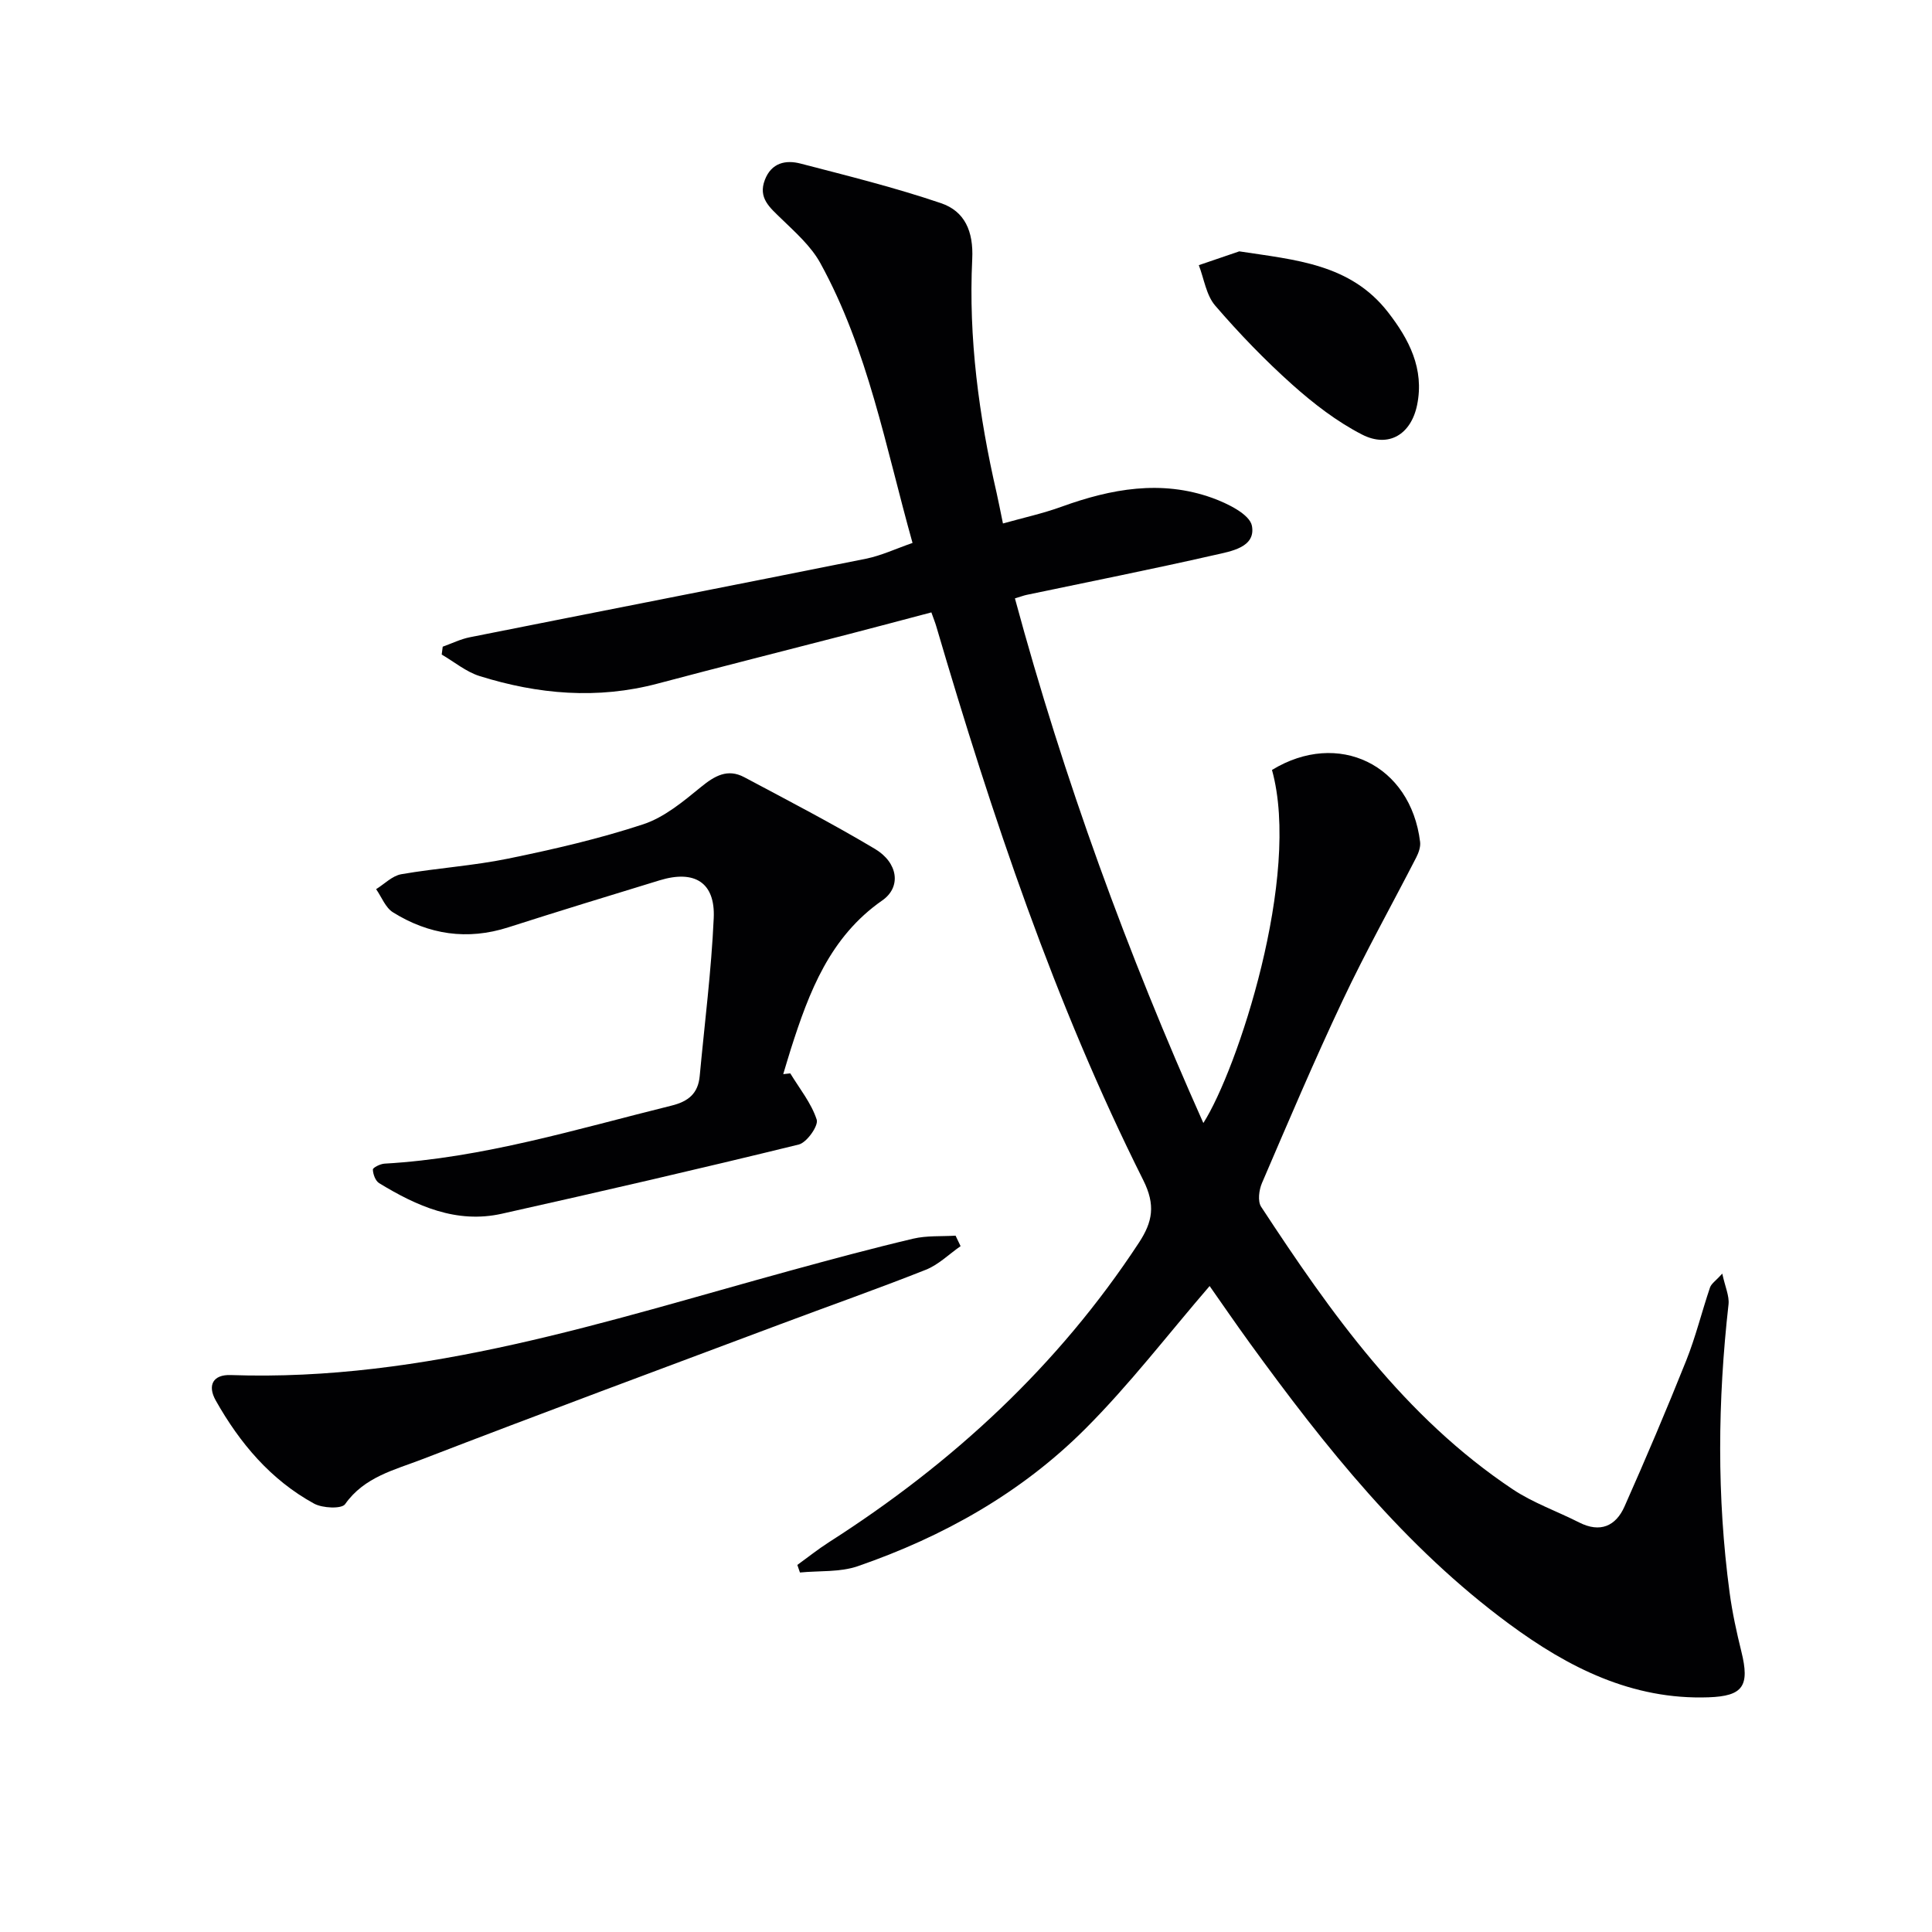
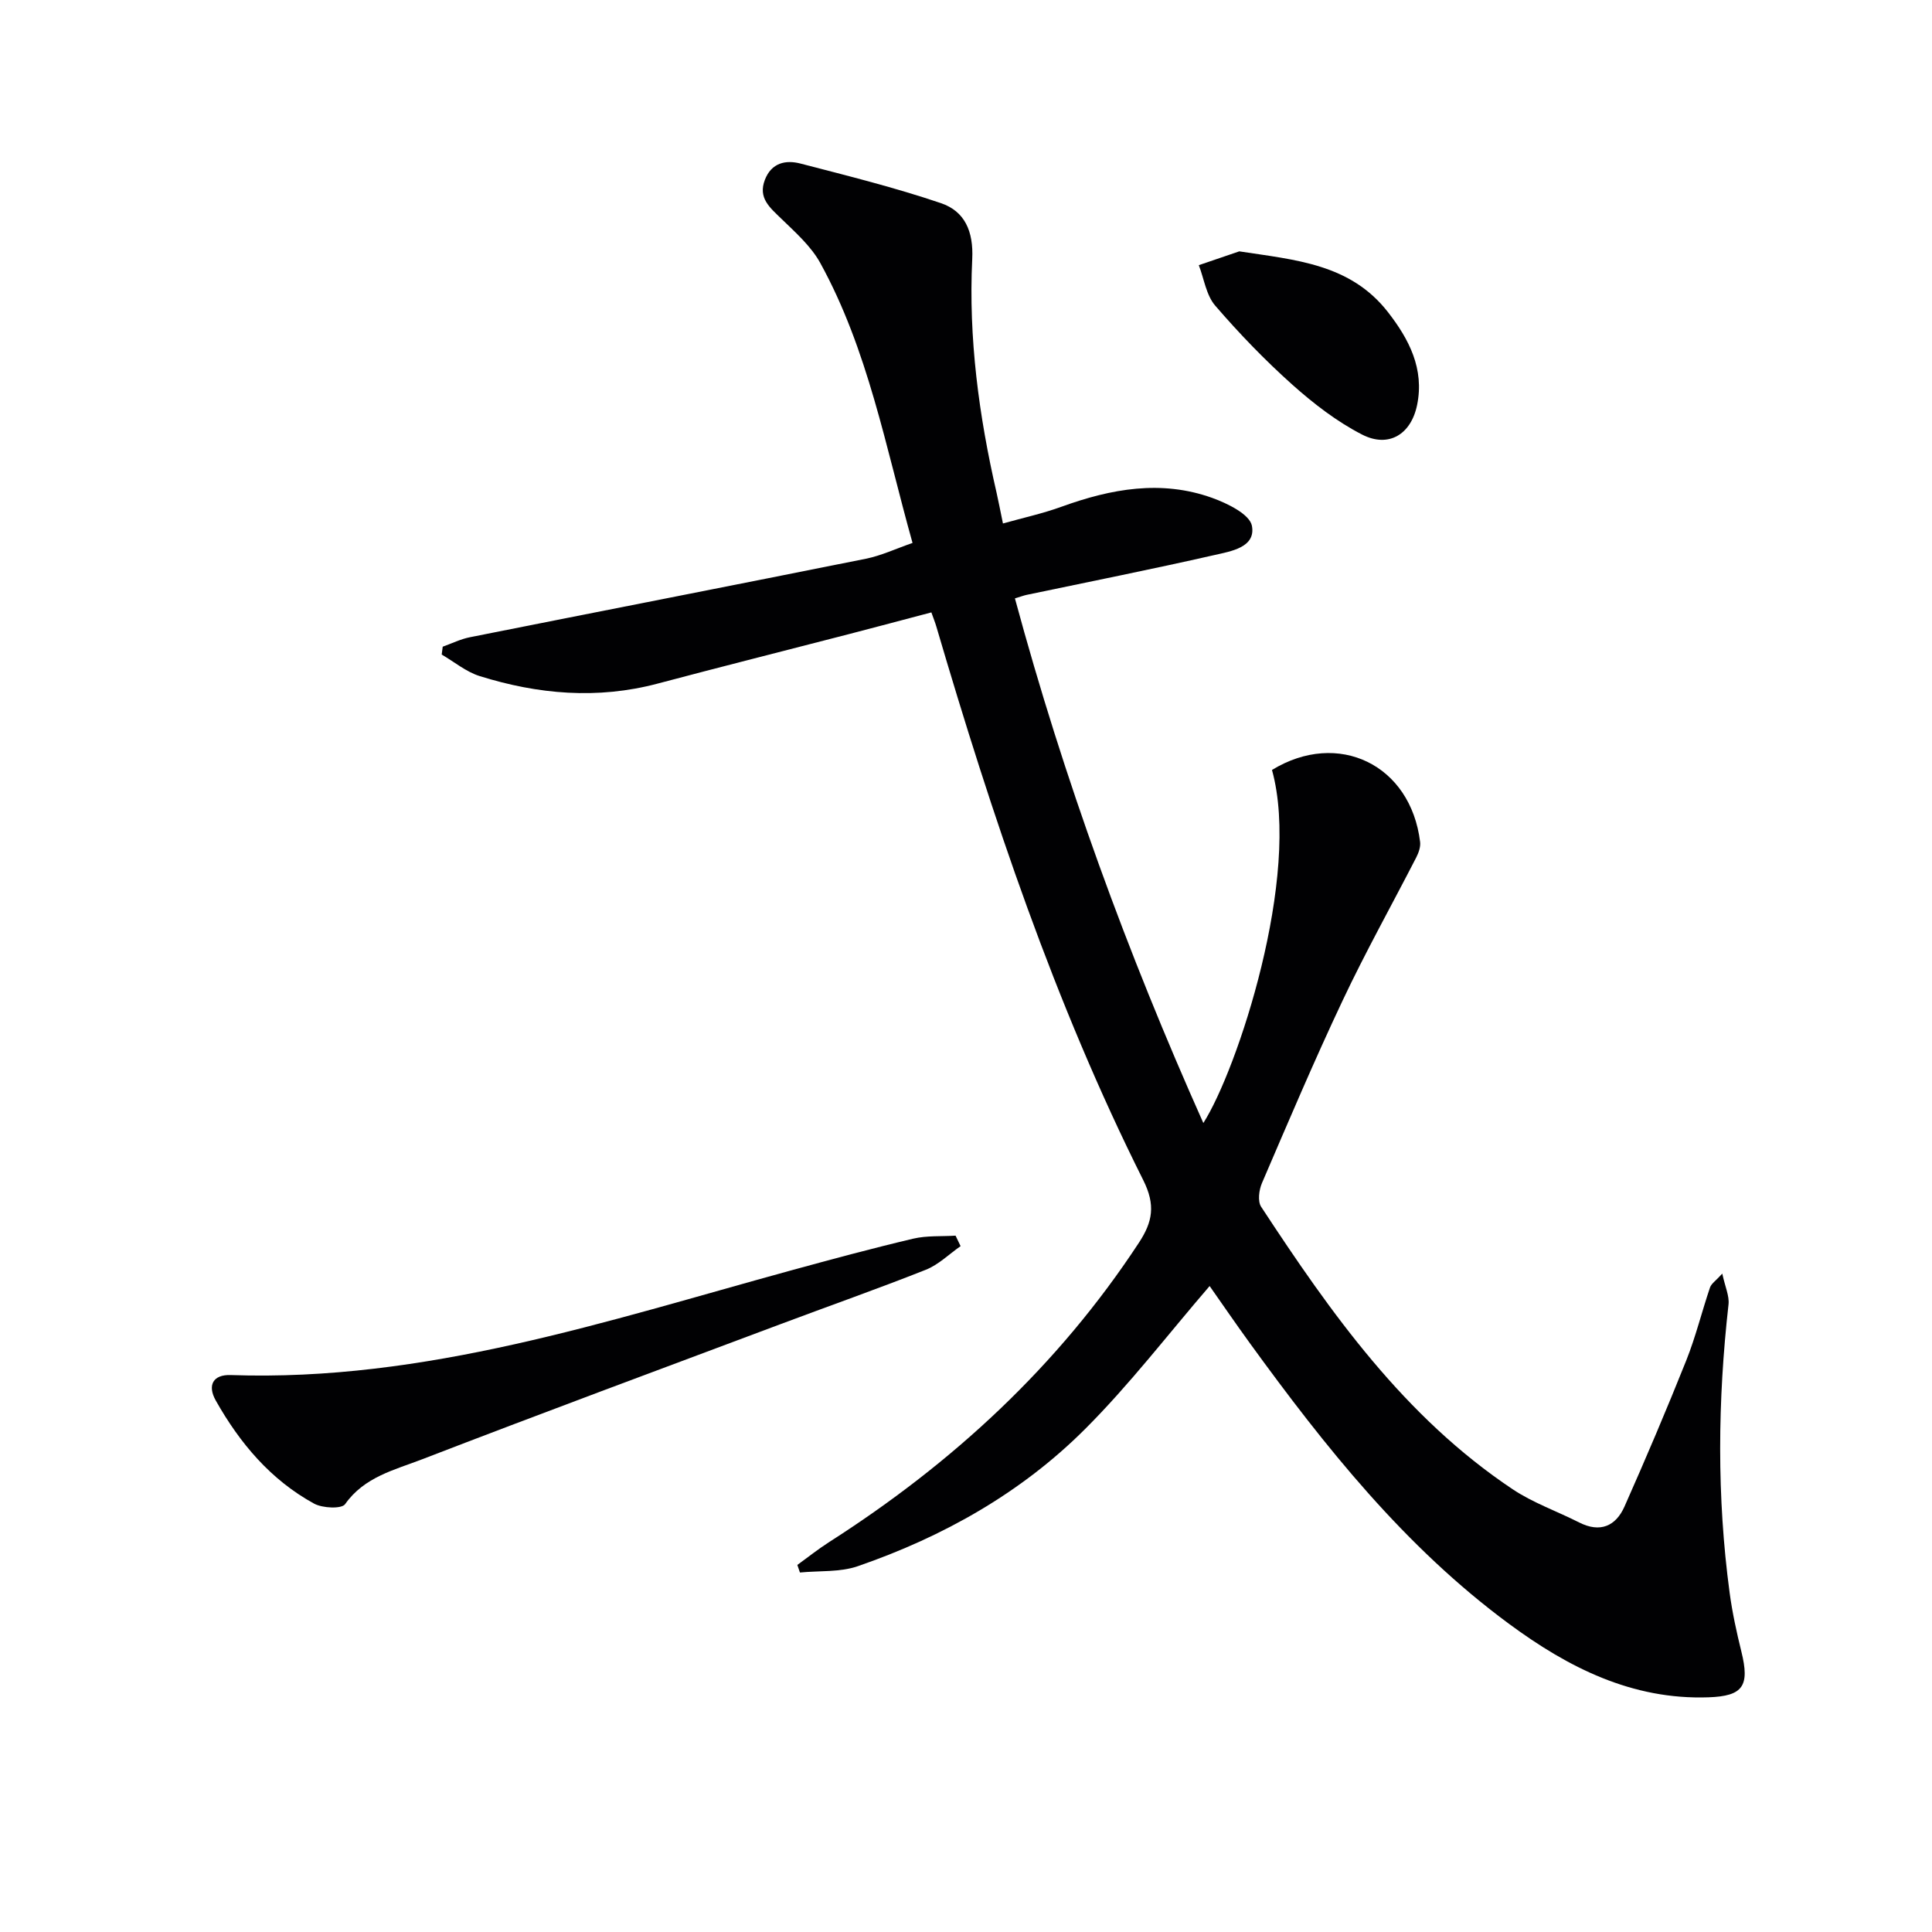
<svg xmlns="http://www.w3.org/2000/svg" enable-background="new 0 0 400 400" viewBox="0 0 400 400">
  <g fill="#010103">
    <path d="m210.13 123.89c10.15 37.53 23.3 73.46 39.01 108.62 7.02-10.98 20.31-51.12 14.21-73.1 13.7-8.37 28.73-1.09 30.67 14.92.12 1.02-.31 2.23-.8 3.19-5.07 9.87-10.5 19.57-15.23 29.6-5.89 12.46-11.27 25.15-16.71 37.81-.62 1.43-.92 3.77-.18 4.91 14.47 22.07 29.68 43.55 52.09 58.5 4.23 2.82 9.19 4.55 13.76 6.87 4.34 2.2 7.58.77 9.39-3.31 4.44-10 8.72-20.07 12.78-30.23 1.96-4.91 3.22-10.1 4.92-15.11.28-.81 1.21-1.4 2.54-2.87.58 2.73 1.49 4.62 1.29 6.39-2.24 19.91-2.44 39.8.23 59.67.55 4.1 1.44 8.17 2.43 12.18 1.77 7.14.36 9.23-6.8 9.48-15.83.55-29.05-6.17-41.29-15.2-21.59-15.92-38.07-36.63-53.67-58.12-3.01-4.15-5.91-8.39-8.33-11.83-8.6 9.97-16.57 20.4-25.78 29.6-13.24 13.24-29.39 22.3-47.05 28.4-3.7 1.28-7.98.92-11.99 1.31-.18-.52-.36-1.05-.54-1.57 2.19-1.58 4.3-3.27 6.57-4.72 25.57-16.34 47.42-36.48 64.15-61.99 2.85-4.34 3.47-7.81.9-12.95-18.37-36.66-31.31-75.4-42.85-114.65-.23-.79-.54-1.55-1.02-2.9-5.77 1.52-11.48 3.05-17.2 4.53-13.16 3.41-26.34 6.72-39.47 10.21-12.47 3.31-24.76 2.23-36.87-1.56-2.8-.88-5.24-2.94-7.84-4.45.07-.54.14-1.09.21-1.63 1.88-.67 3.7-1.58 5.64-1.96 27.32-5.44 54.66-10.77 81.97-16.25 3.19-.64 6.22-2.08 9.66-3.27-5.59-19.92-9.21-39.97-19.09-57.94-1.93-3.51-5.17-6.37-8.11-9.22-2.35-2.29-4.82-4.26-3.37-8.02 1.36-3.54 4.32-4.17 7.4-3.36 9.74 2.53 19.53 4.96 29.05 8.19 4.93 1.67 6.76 5.82 6.48 11.57-.79 16.35 1.38 32.49 5.05 48.43.4 1.76.73 3.53 1.31 6.32 4.11-1.16 8.23-2.05 12.16-3.48 10.24-3.71 20.61-5.6 31.15-1.82 3.17 1.14 7.8 3.4 8.24 5.8.82 4.46-4.36 5.26-7.74 6.03-12.92 2.94-25.93 5.53-38.9 8.25-.62.13-1.23.37-2.43.73z" />
-     <path d="m163.62 222.23c1.92 3.16 4.36 6.16 5.47 9.58.41 1.25-2.05 4.74-3.71 5.15-20.44 5.01-40.94 9.74-61.48 14.33-9.4 2.1-17.61-1.58-25.4-6.33-.77-.47-1.27-1.84-1.3-2.82-.02-.39 1.53-1.17 2.4-1.22 20.39-1.16 39.78-7.15 59.42-12.01 3.56-.88 5.52-2.55 5.85-6.15 1.01-10.9 2.41-21.78 2.9-32.7.33-7.37-3.98-10.01-11.2-7.8-10.47 3.2-20.93 6.4-31.35 9.74-8.49 2.72-16.46 1.5-23.87-3.12-1.55-.97-2.34-3.16-3.48-4.79 1.73-1.07 3.34-2.76 5.2-3.09 7.36-1.28 14.87-1.74 22.17-3.24 9.41-1.93 18.82-4.1 27.93-7.1 4.37-1.44 8.29-4.72 11.96-7.72 2.85-2.33 5.52-3.86 8.96-2.03 9.07 4.83 18.2 9.57 27.03 14.83 4.83 2.87 5.53 7.91 1.55 10.68-10.87 7.57-15.16 18.95-18.93 30.76-.55 1.73-1.05 3.47-1.58 5.21.48-.04.97-.1 1.46-.16z" />
    <path d="m198.88 258c-2.39 1.66-4.57 3.85-7.2 4.89-10.01 3.97-20.18 7.54-30.27 11.33-24.69 9.25-49.41 18.42-74.01 27.91-5.69 2.2-11.97 3.63-15.95 9.29-.72 1.02-4.68.84-6.42-.11-8.99-4.92-15.39-12.53-20.36-21.35-1.77-3.14-.58-5.4 3.09-5.27 40.22 1.4 77.82-11.19 115.82-21.61 8.47-2.32 16.95-4.61 25.5-6.63 2.81-.66 5.83-.44 8.76-.62.35.72.69 1.45 1.04 2.17z" />
    <path d="m256.58 52.04c11.61 1.78 22.99 2.57 30.78 12.58 4.38 5.63 7.56 11.75 6.04 19.21-1.24 6.09-5.88 8.97-11.4 6.14-5.22-2.68-10.05-6.41-14.45-10.34-5.67-5.07-10.99-10.59-15.96-16.36-1.86-2.16-2.3-5.54-3.39-8.37 2.79-.95 5.58-1.9 8.38-2.86z" />
  </g>
</svg>